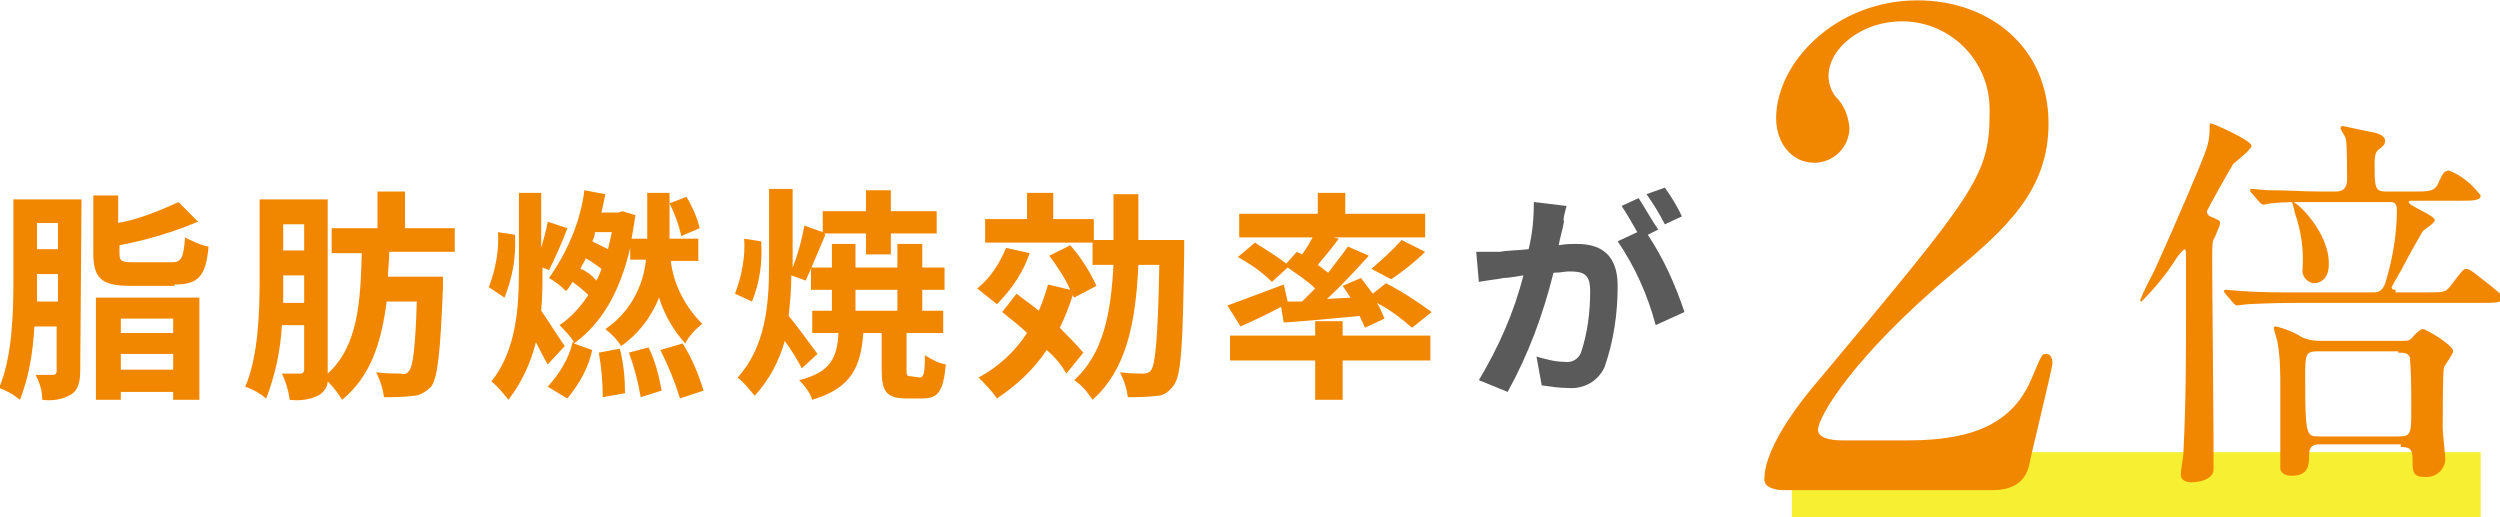
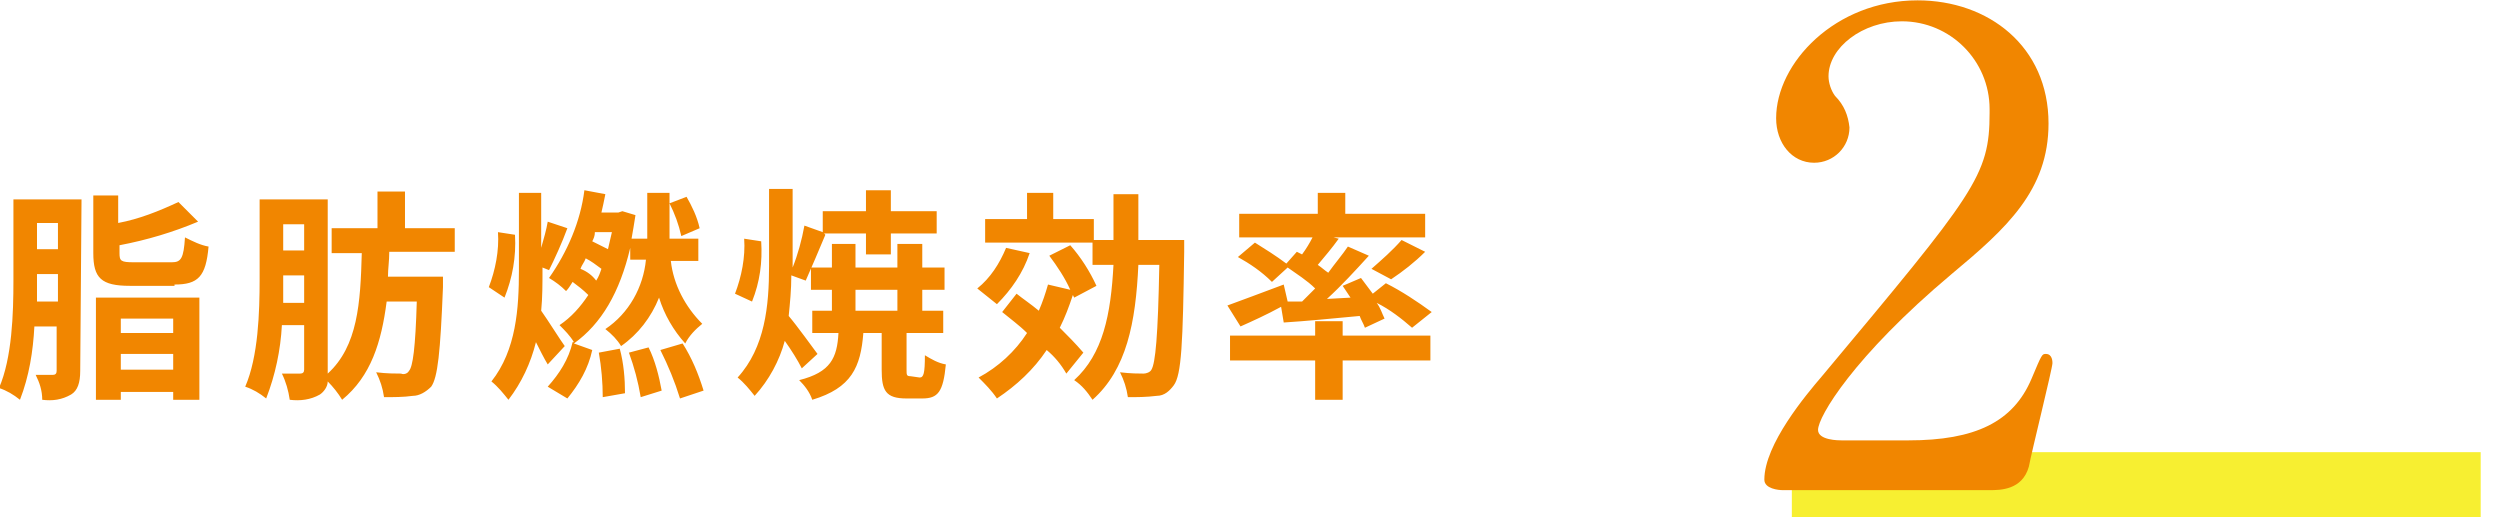
<svg xmlns="http://www.w3.org/2000/svg" version="1.1" id="レイヤー_1" x="0px" y="0px" viewBox="0 0 190.9 39.5" style="enable-background:new 0 0 190.9 39.5;" xml:space="preserve">
  <style type="text/css">
	.st0{fill:none;stroke:#F7EF31;stroke-width:5;}
	.st1{fill:#F18600;}
	.st2{fill:#5A5A5A;}
</style>
  <g id="グループ_761" transform="translate(-92.175 -7418.873)">
    <path id="パス_362" class="st0" d="M229,7455.9h52.6" />
    <path id="パス_1341" class="st1" d="M95,7441.9c0-0.6,0-1.1,0-1.6v-0.5h1.6v2.1H95z M96.6,7435.9v2H95v-2H96.6z M98.4,7434.1   h-5.2v6.2c0,2.5-0.1,5.9-1.1,8.2c0.6,0.2,1.1,0.5,1.6,0.9c0.7-1.8,1-3.7,1.1-5.6h1.7v3.4c0,0.2-0.1,0.3-0.3,0.3c-0.2,0-0.7,0-1.3,0   c0.3,0.6,0.5,1.2,0.5,1.9c0.8,0.1,1.5,0,2.2-0.4c0.5-0.3,0.7-0.9,0.7-1.8L98.4,7434.1z M105.5,7440.6c1.8,0,2.4-0.6,2.6-2.9   c-0.6-0.1-1.2-0.4-1.8-0.7c-0.1,1.6-0.3,1.9-1,1.9h-2.9c-1,0-1.1-0.1-1.1-0.7v-0.6c2.1-0.4,4.1-1,6-1.8l-1.5-1.5   c-1.5,0.7-3,1.3-4.6,1.6v-2.1h-1.9v4.4c0,1.9,0.6,2.5,2.8,2.5H105.5z M105.4,7443.2v1.1h-4v-1.1L105.4,7443.2z M101.4,7447.1v-1.2   h4v1.2H101.4z M99.5,7449.4h1.9v-0.6h4v0.6h2v-7.8h-7.9L99.5,7449.4z M113.8,7441.9c0-0.6,0-1.1,0-1.6v-0.4h1.6v2.1H113.8z    M115.4,7436v2h-1.6v-2H115.4z M126.9,7438.2v-1.9h-3.8v-2.8h-2.1v2.8h-3.5v1.9h2.3c-0.1,3.8-0.3,7.1-2.6,9.2v-13.3H112v6.1   c0,2.5-0.1,5.9-1.1,8.2c0.6,0.2,1.1,0.5,1.6,0.9c0.7-1.8,1.1-3.7,1.2-5.6h1.7v3.4c0,0.2-0.1,0.3-0.3,0.3s-0.8,0-1.4,0   c0.3,0.6,0.5,1.3,0.6,2c0.8,0.1,1.6,0,2.3-0.4c0.3-0.2,0.6-0.6,0.6-1c0.4,0.4,0.8,0.9,1.1,1.4c2.2-1.8,3-4.4,3.4-7.5h2.3   c-0.1,3.5-0.3,5-0.6,5.3c-0.1,0.2-0.4,0.3-0.6,0.2c-0.4,0-1.1,0-1.9-0.1c0.3,0.6,0.5,1.2,0.6,1.9c0.7,0,1.5,0,2.2-0.1   c0.5,0,1-0.3,1.4-0.7c0.5-0.7,0.7-2.6,0.9-7.6c0-0.3,0-0.8,0-0.8h-4.2c0-0.6,0.1-1.2,0.1-1.9H126.9z M145.6,7436.3   c-0.2-0.9-0.6-1.7-1-2.4l-1.3,0.5c0.4,0.8,0.7,1.6,0.9,2.5L145.6,7436.3z M130.7,7441.6c0.6-1.5,0.9-3.1,0.8-4.8l-1.3-0.2   c0.1,1.4-0.2,2.9-0.7,4.2L130.7,7441.6z M135.3,7445.3c-0.3-0.4-1.3-2-1.8-2.7c0.1-1,0.1-2.1,0.1-3.1v-0.2l0.5,0.2   c0.4-0.8,1-2.1,1.4-3.2l-1.5-0.5c-0.1,0.6-0.3,1.3-0.5,2v-4.2h-1.7v5.9c0,2.9-0.2,6.1-2.1,8.5c0.5,0.4,0.9,0.9,1.3,1.4   c1-1.3,1.7-2.8,2.1-4.4c0.3,0.6,0.6,1.2,0.9,1.7L135.3,7445.3z M136.5,7439.4c0.1-0.3,0.3-0.5,0.4-0.8c0.4,0.2,0.8,0.5,1.2,0.8   c-0.1,0.3-0.2,0.6-0.4,0.9C137.4,7439.9,137,7439.6,136.5,7439.4L136.5,7439.4z M138.9,7436.6c-0.1,0.4-0.2,0.9-0.3,1.3   c-0.4-0.2-0.8-0.4-1.2-0.6c0.1-0.2,0.2-0.4,0.2-0.7H138.9z M140.2,7438.7h1.3c-0.2,2.1-1.3,4.1-3.1,5.3c0.5,0.4,0.9,0.8,1.2,1.3   c1.3-0.9,2.3-2.2,2.9-3.7c0.4,1.3,1.1,2.5,2,3.5c0.3-0.6,0.8-1.1,1.3-1.5c-1.3-1.3-2.2-3-2.4-4.8h2.1v-1.7h-2.2v-3.5h-1.7v3.5h-1.2   c0.1-0.6,0.2-1.1,0.3-1.8l-1-0.3l-0.3,0.1h-1.3c0.1-0.4,0.2-0.9,0.3-1.4l-1.6-0.3c-0.3,2.4-1.3,4.7-2.7,6.7c0.5,0.3,0.9,0.6,1.3,1   c0.2-0.2,0.3-0.4,0.5-0.7c0.4,0.3,0.8,0.6,1.2,1c-0.6,0.9-1.3,1.7-2.2,2.3c0.4,0.4,0.8,0.8,1.1,1.3l-0.1,0c-0.3,1.3-1,2.4-1.9,3.4   l1.5,0.9c0.9-1.1,1.6-2.3,1.9-3.7l-1.4-0.5c2.1-1.5,3.5-3.9,4.3-7.3V7438.7z M137.9,7445.8c0.2,1.1,0.3,2.3,0.3,3.4l1.7-0.3   c0-1.1-0.1-2.3-0.4-3.4L137.9,7445.8z M140.2,7445.8c0.4,1.1,0.7,2.2,0.9,3.4l1.6-0.5c-0.2-1.1-0.5-2.3-1-3.3L140.2,7445.8z    M142.6,7445.6c0.6,1.2,1.1,2.4,1.5,3.7l1.8-0.6c-0.4-1.3-0.9-2.5-1.6-3.6L142.6,7445.6z M149.6,7441.9c0.6-1.5,0.8-3,0.7-4.6   l-1.3-0.2c0.1,1.4-0.2,2.9-0.7,4.2L149.6,7441.9z M154.6,7445.9c-0.3-0.4-1.6-2.2-2.2-2.9c0.1-1,0.2-2,0.2-3.1l1.1,0.4   c0.4-0.9,1-2.3,1.5-3.5l-0.1-0.1h3.2v1.6h1.9v-1.6h3.5v-1.7h-3.5v-1.6h-1.9v1.6h-3.3v1.6l-1.4-0.5c-0.2,1.1-0.5,2.2-0.9,3.2v-6   h-1.8v5.9c0,3-0.3,6.2-2.4,8.5c0.5,0.4,0.9,0.9,1.3,1.4c1.1-1.2,1.9-2.7,2.3-4.2c0.5,0.7,1,1.5,1.3,2.1L154.6,7445.9z M157.5,7441   h3.2v1.6h-3.2V7441z M161.7,7447.6c-0.3,0-0.3-0.1-0.3-0.5v-2.8h2.8v-1.7h-1.6v-1.6h1.7v-1.7h-1.7v-1.8h-1.9v1.8h-3.2v-1.8h-1.8   v1.8h-1.6v1.7h1.6v1.6h-1.5v1.7h2c-0.1,1.9-0.6,3-3,3.6c0.4,0.4,0.8,0.9,1,1.5c3-0.9,3.7-2.5,3.9-5.1h1.4v2.8   c0,1.6,0.3,2.2,1.9,2.2h1.2c1.2,0,1.6-0.5,1.8-2.6c-0.6-0.1-1.1-0.4-1.6-0.7c0,1.4-0.1,1.7-0.4,1.7L161.7,7447.6z M169,7437.8   c-0.5,1.2-1.2,2.3-2.2,3.1c0.5,0.4,1,0.8,1.5,1.2c1.1-1.1,2-2.4,2.5-3.9L169,7437.8z M174.9,7445.8c-0.6-0.7-1.2-1.3-1.8-1.9   c0.4-0.8,0.7-1.6,1-2.5l0.1,0.2l1.7-0.9c-0.5-1.1-1.2-2.2-2-3.1l-1.6,0.8c0.6,0.8,1.2,1.7,1.6,2.6l-1.7-0.4c-0.2,0.7-0.4,1.3-0.7,2   c-0.6-0.5-1.2-0.9-1.7-1.3l-1.1,1.4c0.6,0.5,1.3,1,1.9,1.6c-0.9,1.4-2.2,2.6-3.7,3.4c0.5,0.5,1,1,1.4,1.6c1.5-1,2.8-2.2,3.8-3.7   c0.6,0.5,1.1,1.1,1.5,1.8L174.9,7445.8z M179.1,7437.2c0-1.1,0-2.3,0-3.5h-1.9c0,1.2,0,2.4,0,3.5h-1.5v-1.6h-3.1v-2h-2v2h-3.2v1.8   h8.2v1.7h1.6c-0.2,3.8-0.8,6.8-3,8.8c0.6,0.4,1,0.9,1.4,1.5c2.6-2.3,3.3-5.9,3.5-10.3h1.6c-0.1,5.5-0.3,7.5-0.6,8   c-0.1,0.2-0.4,0.3-0.6,0.3c-0.3,0-1,0-1.8-0.1c0.3,0.6,0.5,1.2,0.6,1.9c0.7,0,1.4,0,2.2-0.1c0.6,0,1-0.4,1.3-0.8   c0.6-0.8,0.7-3.2,0.8-10.2c0-0.3,0-0.9,0-0.9L179.1,7437.2z M190.5,7441.9l-0.3-1.3c-1.6,0.6-3.2,1.2-4.3,1.6l1,1.6   c0.9-0.4,2-0.9,3.1-1.5l0.2,1.2c1.6-0.1,3.7-0.3,5.8-0.5c0.1,0.3,0.3,0.6,0.4,0.9l1.5-0.7c-0.2-0.4-0.3-0.8-0.6-1.2   c1,0.5,1.9,1.2,2.7,1.9l1.5-1.2c-1.1-0.8-2.3-1.6-3.5-2.2l-1,0.8c-0.3-0.4-0.6-0.8-0.9-1.2l-1.4,0.6c0.2,0.3,0.4,0.6,0.6,0.9   l-1.8,0.1c1.1-1,2.2-2.2,3.2-3.3l-1.6-0.7c-0.4,0.6-1,1.3-1.5,2c-0.3-0.2-0.5-0.4-0.8-0.6c0.5-0.6,1.1-1.3,1.6-2l-0.4-0.1h7v-1.8   h-6.1v-1.6h-2.1v1.6h-6v1.8h5.6c-0.2,0.4-0.5,0.9-0.8,1.3l-0.4-0.2l-0.8,0.9c-0.8-0.6-1.6-1.1-2.4-1.6l-1.3,1.1   c0.9,0.5,1.8,1.1,2.6,1.9l1.2-1.1c0.7,0.5,1.5,1,2.1,1.6c-0.3,0.3-0.6,0.6-1,1L190.5,7441.9z M198.4,7440.2   c0.9-0.6,1.8-1.3,2.6-2.1l-1.8-0.9c-0.7,0.8-1.5,1.5-2.3,2.2L198.4,7440.2z M194.7,7443.4h-2.1v1.1h-6.5v1.9h6.5v3h2.1v-3h6.7v-1.9   h-6.7V7443.4z" />
-     <path id="パス_1342" class="st2" d="M211.8,7434.6l-2.5-0.3c0,1.2-0.1,2.4-0.4,3.6c-0.9,0.1-1.7,0.1-2.2,0.2c-0.6,0-1.2,0-1.8,0   l0.2,2.3c0.5-0.1,1.4-0.2,1.9-0.3c0.3,0,0.9-0.1,1.5-0.2c-0.7,2.8-1.9,5.5-3.4,8l2.2,0.9c1.6-2.9,2.7-5.9,3.5-9.1   c0.5,0,0.9-0.1,1.2-0.1c1.1,0,1.6,0.2,1.6,1.5c0,1.6-0.2,3.2-0.7,4.7c-0.2,0.5-0.7,0.8-1.3,0.7c-0.7,0-1.4-0.2-2.1-0.4l0.4,2.2   c0.7,0.1,1.4,0.2,2,0.2c1.2,0.1,2.3-0.5,2.8-1.6c0.7-2,1-4.1,1-6.2c0-2.4-1.3-3.2-3.1-3.2c-0.4,0-0.9,0-1.4,0.1   c0.1-0.6,0.3-1.2,0.4-1.8C211.5,7435.6,211.7,7435,211.8,7434.6z M219.3,7433.2l-1.4,0.5c0.5,0.7,1,1.5,1.4,2.3l1.3-0.6   C220.3,7434.7,219.8,7433.9,219.3,7433.2z M217.3,7434l-1.3,0.6c0.4,0.6,0.8,1.3,1.2,2l-1.5,0.7c1.3,1.9,2.3,4.1,2.9,6.4l2.2-1   c-0.7-2.1-1.6-4.1-2.8-5.9l0.8-0.4C218.3,7435.7,217.7,7434.6,217.3,7434z" />
-     <path id="パス_1059" class="st1" d="M275.5,7453c0.8,0,0.9,0.3,0.9,1c0,0.9,0,1.3,1,1.3c0.8,0,1.4-0.5,1.5-1.3   c0-0.4-0.2-2-0.2-2.4c0-0.8,0-4.4,0.1-4.7c0.1-0.2,0.7-1,0.7-1.2c0-0.5-2.1-1.7-2.3-1.7c-0.2,0-0.4,0.2-0.7,0.5   c-0.3,0.4-0.4,0.4-1,0.4h-6.2c-0.5,0-1-0.1-1.4-0.3c-0.6-0.4-1.2-0.6-1.9-0.8c-0.1,0-0.2,0-0.2,0.1c0,0,0,0,0,0   c0,0.2,0.3,1,0.3,1.2c0.2,1.1,0.2,2.3,0.2,3.4c0,0.7,0,6.1,0,6.2c0.1,0.4,0.5,0.5,0.9,0.5c1.3,0,1.3-0.9,1.3-1.6   c0-0.8,0.5-0.8,0.9-0.8H275.5z M275.3,7445.8c0.4,0,0.8,0,0.9,0.4c0.1,1.3,0.1,2.5,0.1,3.8c0,2,0,2.2-1,2.2h-6c-1,0-1.1,0-1.1-4.4   c0-1.9,0-2.1,1-2.1H275.3z M261.7,7435.9c0-0.2-0.1-0.2-0.5-0.4c-0.3-0.1-0.5-0.2-0.5-0.5c0-0.1,1.8-3.3,2-3.6   c0.2-0.2,1.4-1.1,1.4-1.4c0-0.4-2.9-1.7-3.1-1.7c-0.1,0-0.1,0-0.1,0.5c0,0.5-0.1,1.1-0.3,1.6c-0.3,0.9-2.4,5.8-3.9,9.1   c-0.4,0.8-0.8,1.5-1.1,2.3c0,0,0,0.1,0.1,0.1c1-1,1.9-2.1,2.6-3.2c0.2-0.3,0.4-0.6,0.7-0.8c0,0,0.1,0,0.1,0.4v3.7   c0,4.4,0,7.2-0.2,11.5c0,0.2-0.2,1.3-0.2,1.6c0,0.4,0.3,0.6,0.9,0.6c0.2,0,1.5-0.1,1.6-0.9c0-0.2,0-2.2,0-2.6   c0-1.9-0.1-11.3-0.1-13.4c0-1.2,0-1.6,0.2-1.8C261.6,7436.2,261.7,7436.1,261.7,7435.9z M267.2,7434.3c0,0,0.2,0.7,0.2,0.8   c0.5,1.4,0.7,2.9,0.6,4.3c-0.1,0.5,0.3,1,0.8,1.1c0,0,0.1,0,0.1,0c0.4,0,1.1-0.3,1.1-1.4C270.1,7436.6,267.4,7434.1,267.2,7434.3z    M275.1,7441c-0.1,0-0.3,0-0.3-0.2c0.3-0.6,0.7-1.2,1-1.8c0.2-0.4,1.2-2.2,1.4-2.5c0.1-0.1,0.9-0.6,0.9-0.8c0-0.4-2-1.1-2-1.4   c0-0.1,0.1-0.1,0.2-0.1h3.7c1,0,1.6,0,1.6-0.4c-0.6-0.8-1.4-1.5-2.4-1.9c-0.4,0-0.5,0.2-0.9,1.1c-0.3,0.5-0.7,0.5-1.9,0.5h-2   c-0.9,0-0.9-0.3-0.9-2.2c0-0.2,0-0.8,0.3-1c0.4-0.3,0.5-0.4,0.5-0.7c0-0.3-0.4-0.5-0.8-0.6c-0.1,0-2.4-0.5-2.4-0.5   c-0.1,0-0.2,0-0.2,0.2c0,0.1,0.4,0.6,0.4,0.8c0.1,0.3,0.1,2.5,0.1,3c0,0.5-0.1,1-0.9,1h-1c-1.4,0-2.6-0.1-4.1-0.1   c-0.2,0-1.1-0.1-1.3-0.1c-0.1,0-0.1,0-0.1,0.1s0,0.1,0.1,0.2l0.6,0.7c0.1,0.1,0.2,0.2,0.3,0.2c0.1,0,0.5-0.1,0.6-0.1   c0.8-0.1,1.7-0.1,3.8-0.1h5.2c0.3,0,0.6,0,0.6,0.6c0,1.8-0.3,3.6-0.8,5.3c-0.2,0.8-0.5,1-1,1h-5.9c-1.4,0-2.7,0-4.1-0.1   c-0.2,0-1.1-0.1-1.3-0.1c0,0-0.1,0-0.1,0.1c0,0,0,0,0,0c0,0,0,0.1,0.1,0.2l0.6,0.7c0.1,0.1,0.2,0.2,0.3,0.2s0.7-0.1,0.8-0.1   c0.3,0,1.6-0.1,3.7-0.1h14.2c1,0,1.6,0,1.6-0.4c0-0.2-0.6-0.6-0.8-0.8c-1.3-1-1.7-1.4-2-1.4c-0.2,0-0.3,0.1-1.2,1.3   c-0.4,0.5-0.5,0.5-1.9,0.5H275.1z" />
    <path id="パス_1060" class="st1" d="M244.1,7456.3c0.8,0,2.5,0,3-1.8c0.2-1.1,1.8-7.5,1.8-7.9c0-0.1,0-0.7-0.5-0.7   c-0.3,0-0.3,0-1.1,1.9c-1.4,3.3-4.3,4.7-9.4,4.7h-5.1c-0.2,0-1.8,0-1.8-0.8c0-1,2.7-5.6,10.2-11.9c4.2-3.5,7.4-6.4,7.4-11.5   c0-5.9-4.6-9.4-10-9.4c-6.3,0-10.8,4.8-10.8,9c0,1.9,1.2,3.4,2.9,3.4c1.5,0,2.7-1.2,2.7-2.7c-0.1-0.9-0.4-1.7-1.1-2.4   c-0.3-0.4-0.5-1-0.5-1.5c0-2.2,2.6-4.2,5.6-4.2c3.7,0,6.7,3,6.7,6.7c0,0.1,0,0.2,0,0.3c0,4.8-1.1,6.1-12.8,20.1   c-1.2,1.4-4.4,5.2-4.4,7.9c0,0.7,1.1,0.8,1.4,0.8H244.1z" />
  </g>
</svg>